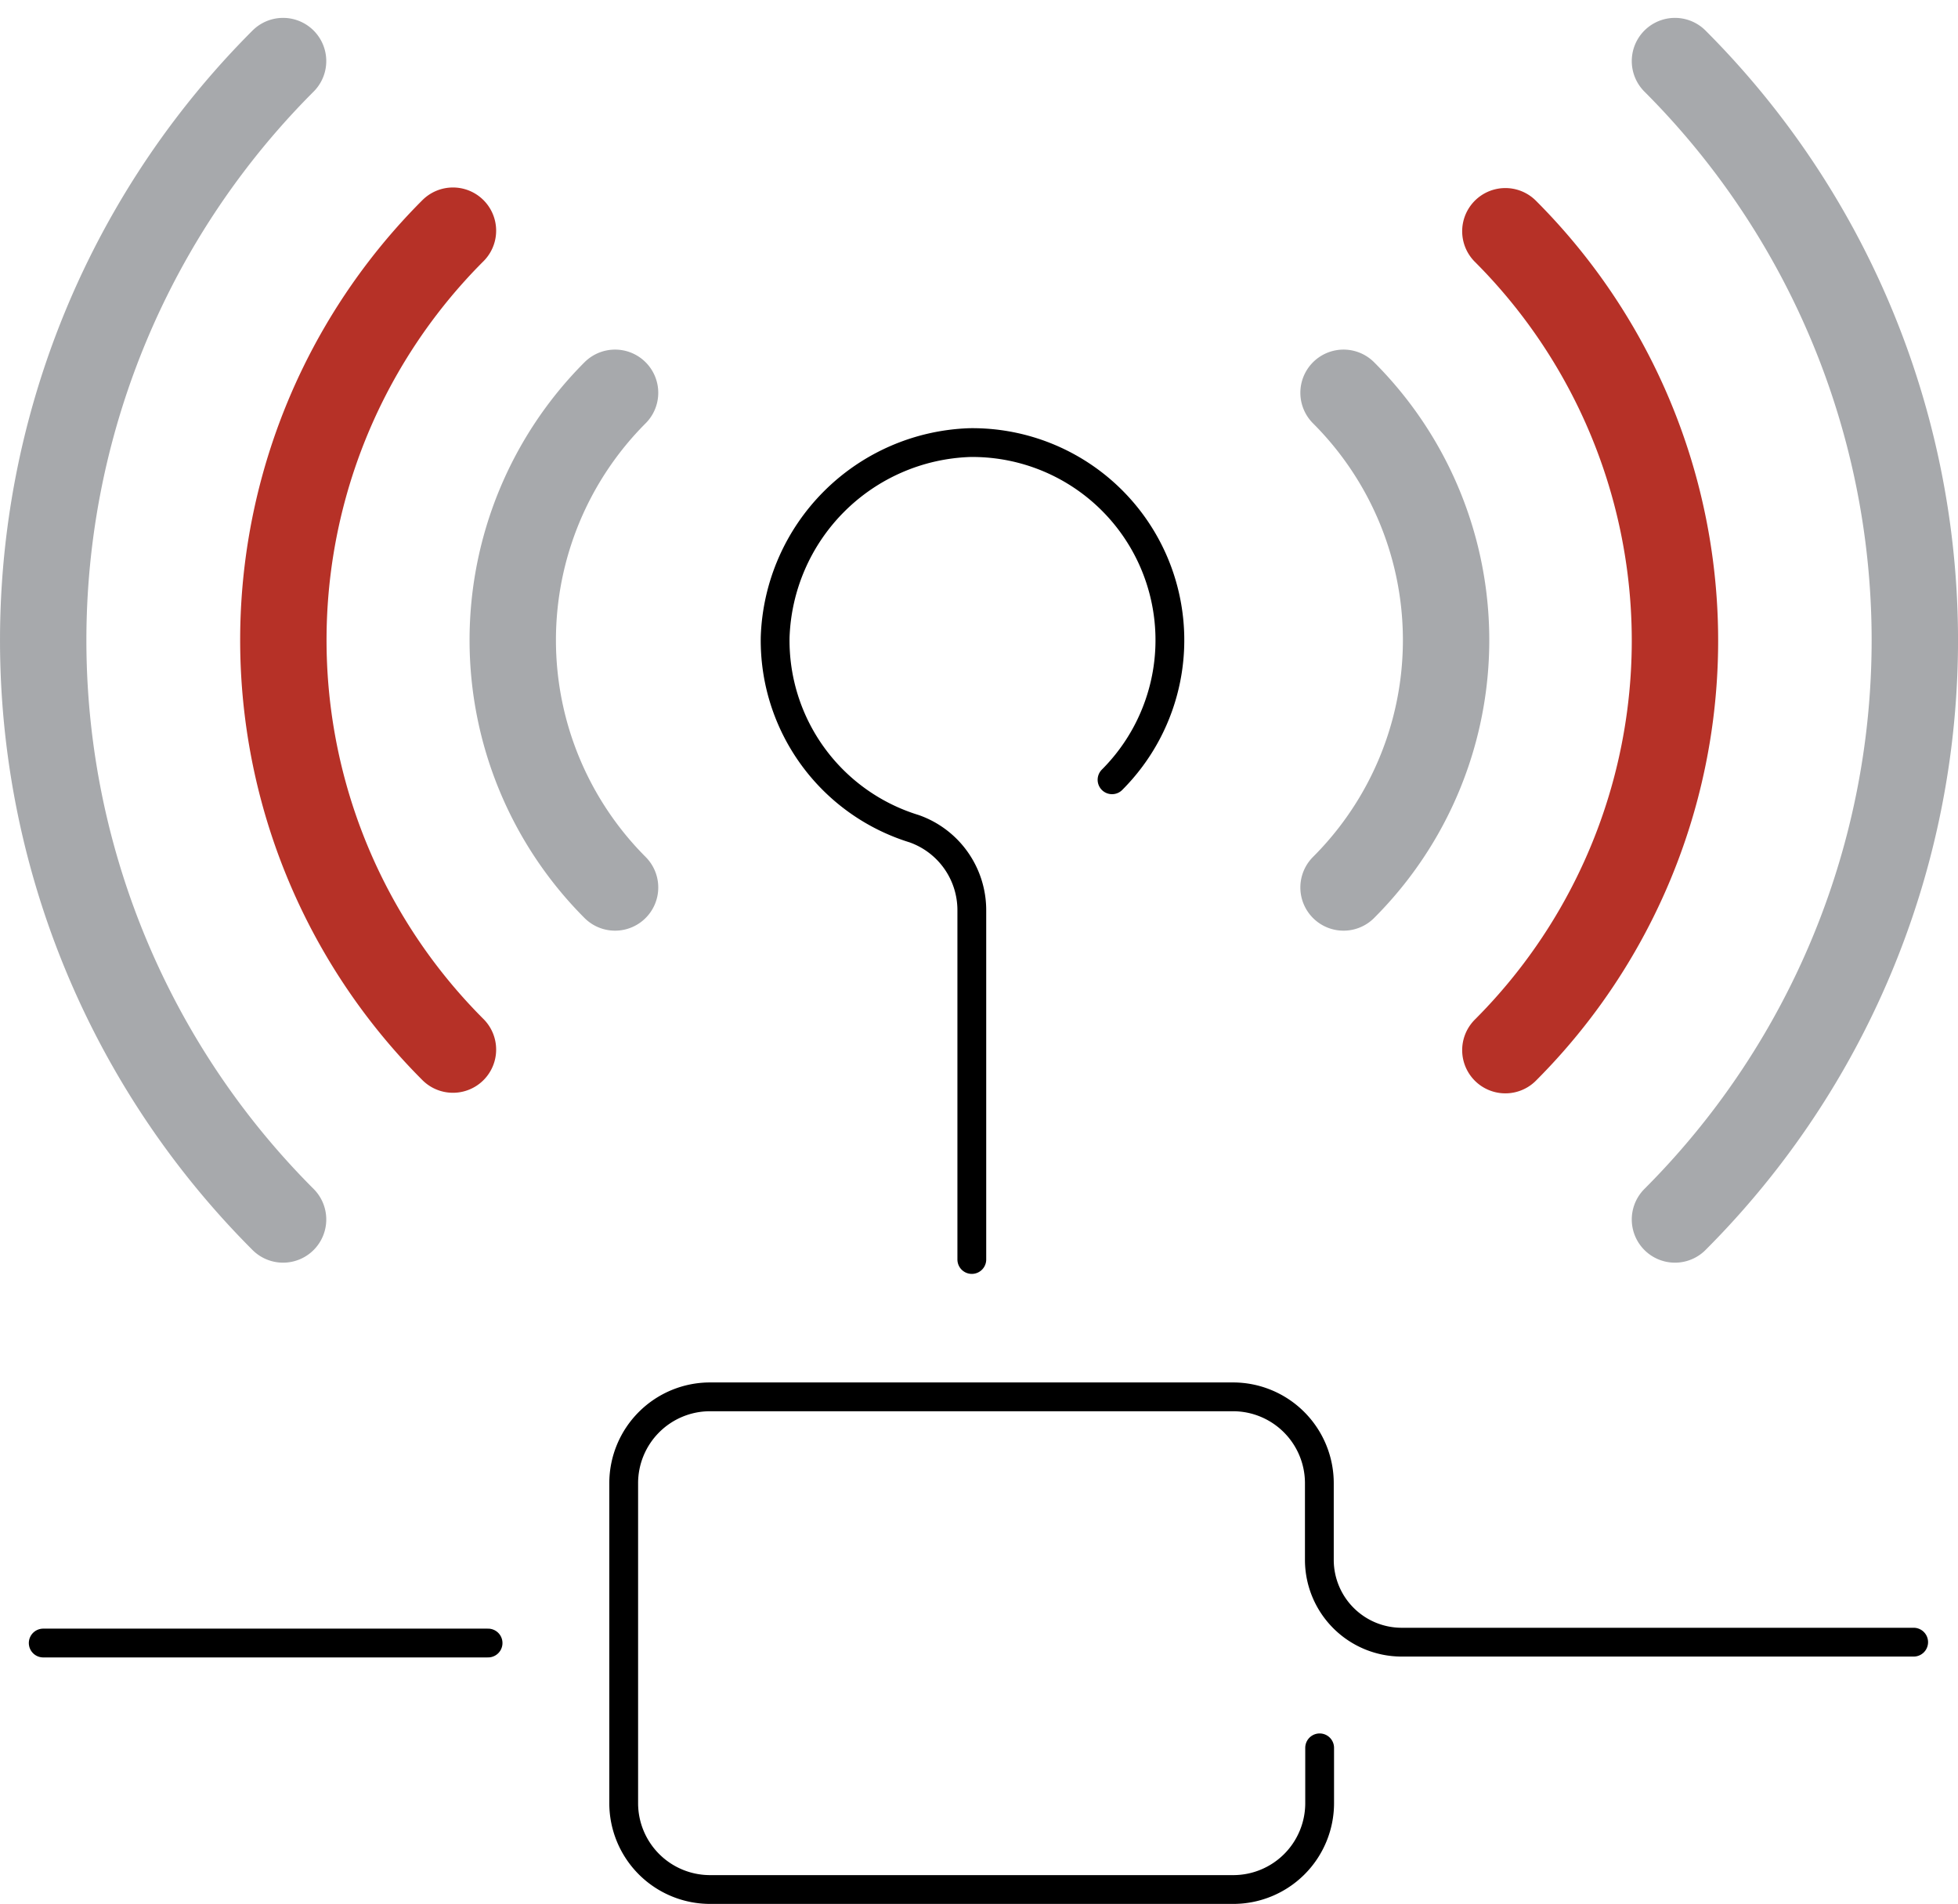
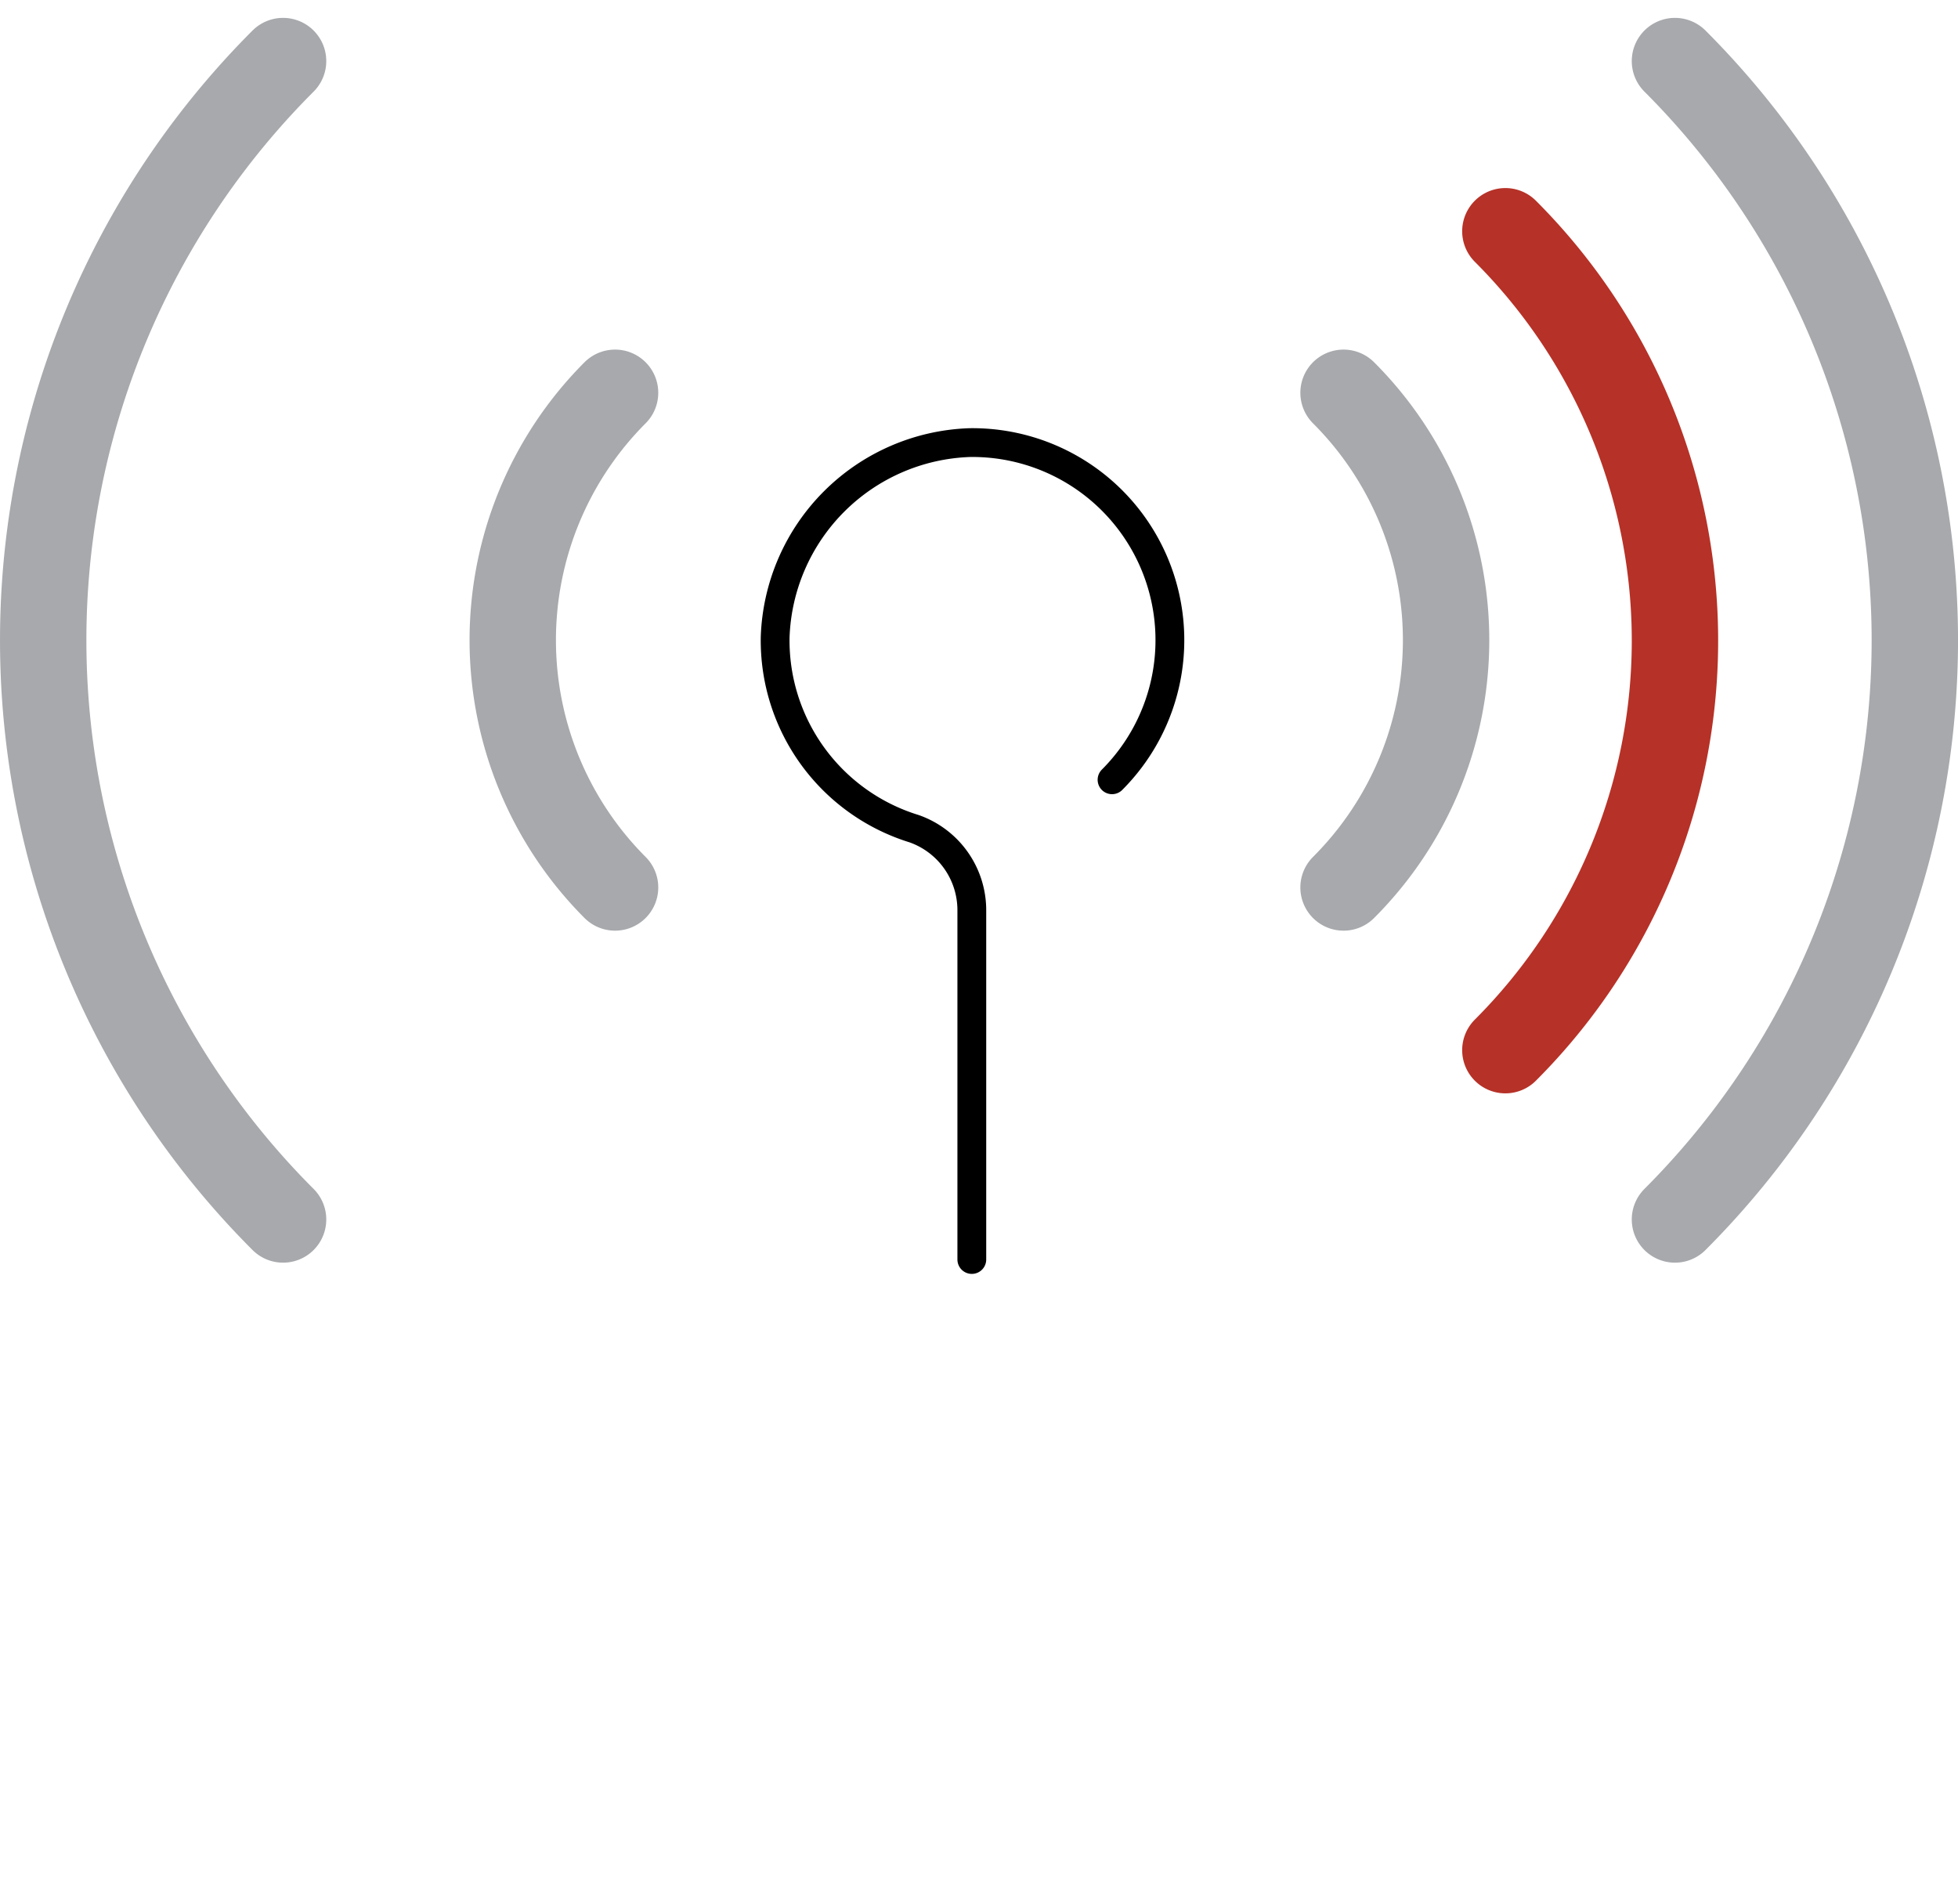
<svg xmlns="http://www.w3.org/2000/svg" width="68.001" height="66.121" viewBox="0 0 68.001 66.121">
  <defs>
    <style>.a,.b,.c{fill:none;stroke-linecap:round;stroke-linejoin:round;}.a{stroke:#000;}.b{stroke:#b63127;}.b,.c{stroke-width:3px;}.c{stroke:#a7a9ac;}</style>
  </defs>
  <g transform="translate(-213.339 -243.969)">
-     <line class="a" x1="15.45" transform="translate(214.84 301.03)" />
    <path class="b" d="M265.62,252a20.11,20.11,0,0,1,0,28.44" />
    <path class="c" d="M260,257.61a12.14,12.14,0,0,1,0,17.18" />
    <path class="c" d="M271.51,246.09a28.45,28.45,0,0,1,0,40.23" />
-     <path class="b" d="M229.07,280.42a20.11,20.11,0,0,1,0-28.44" />
    <path class="c" d="M234.7,274.79a12.16,12.16,0,0,1,0-17.18" />
    <path class="c" d="M223.17,286.32a28.45,28.45,0,0,1,0-40.23" />
-     <path class="a" d="M259.17,304.67v1.92a3,3,0,0,1-3,3H238a3,3,0,0,1-3-3V295.48a3,3,0,0,1,3-3h18.16a3,3,0,0,1,3,3v2.69A2.86,2.86,0,0,0,262,301h17.8" />
    <path class="a" d="M247.09,287.71V275.59a3,3,0,0,0-2-2.84,6.84,6.84,0,0,1-4.83-6.65,7,7,0,0,1,6.76-6.76,6.86,6.86,0,0,1,4.94,11.71" />
  </g>
</svg>